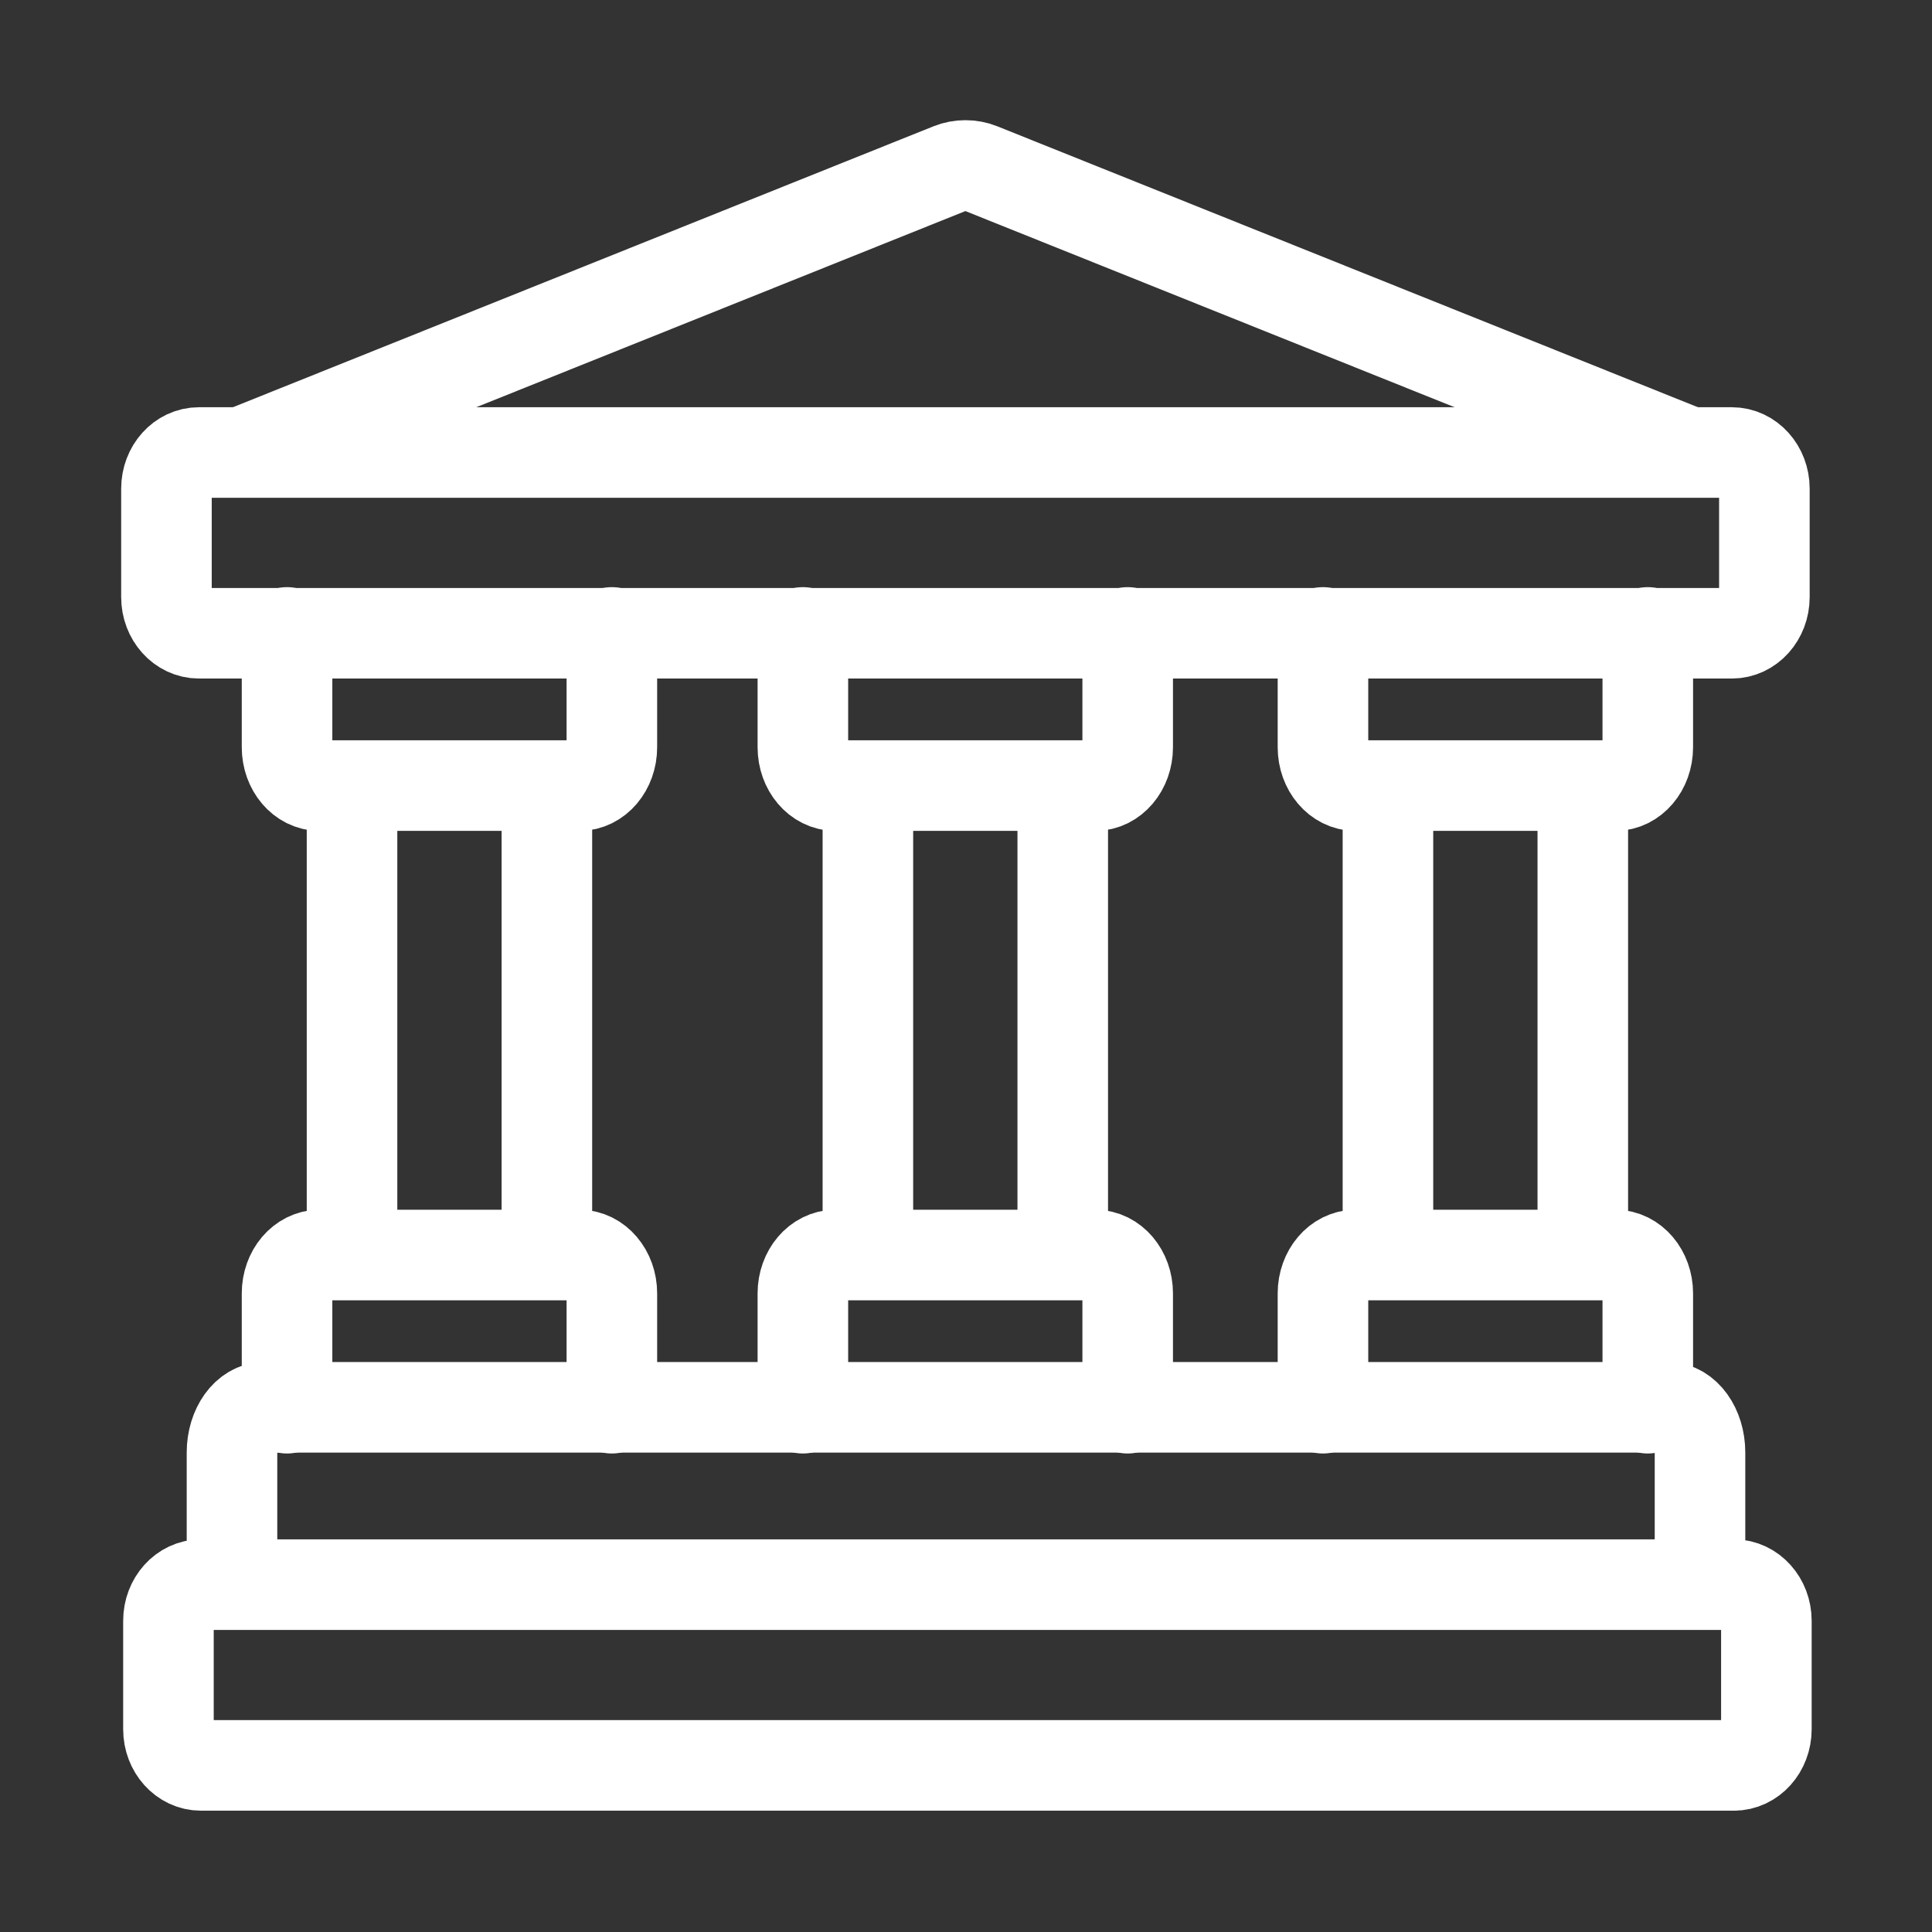
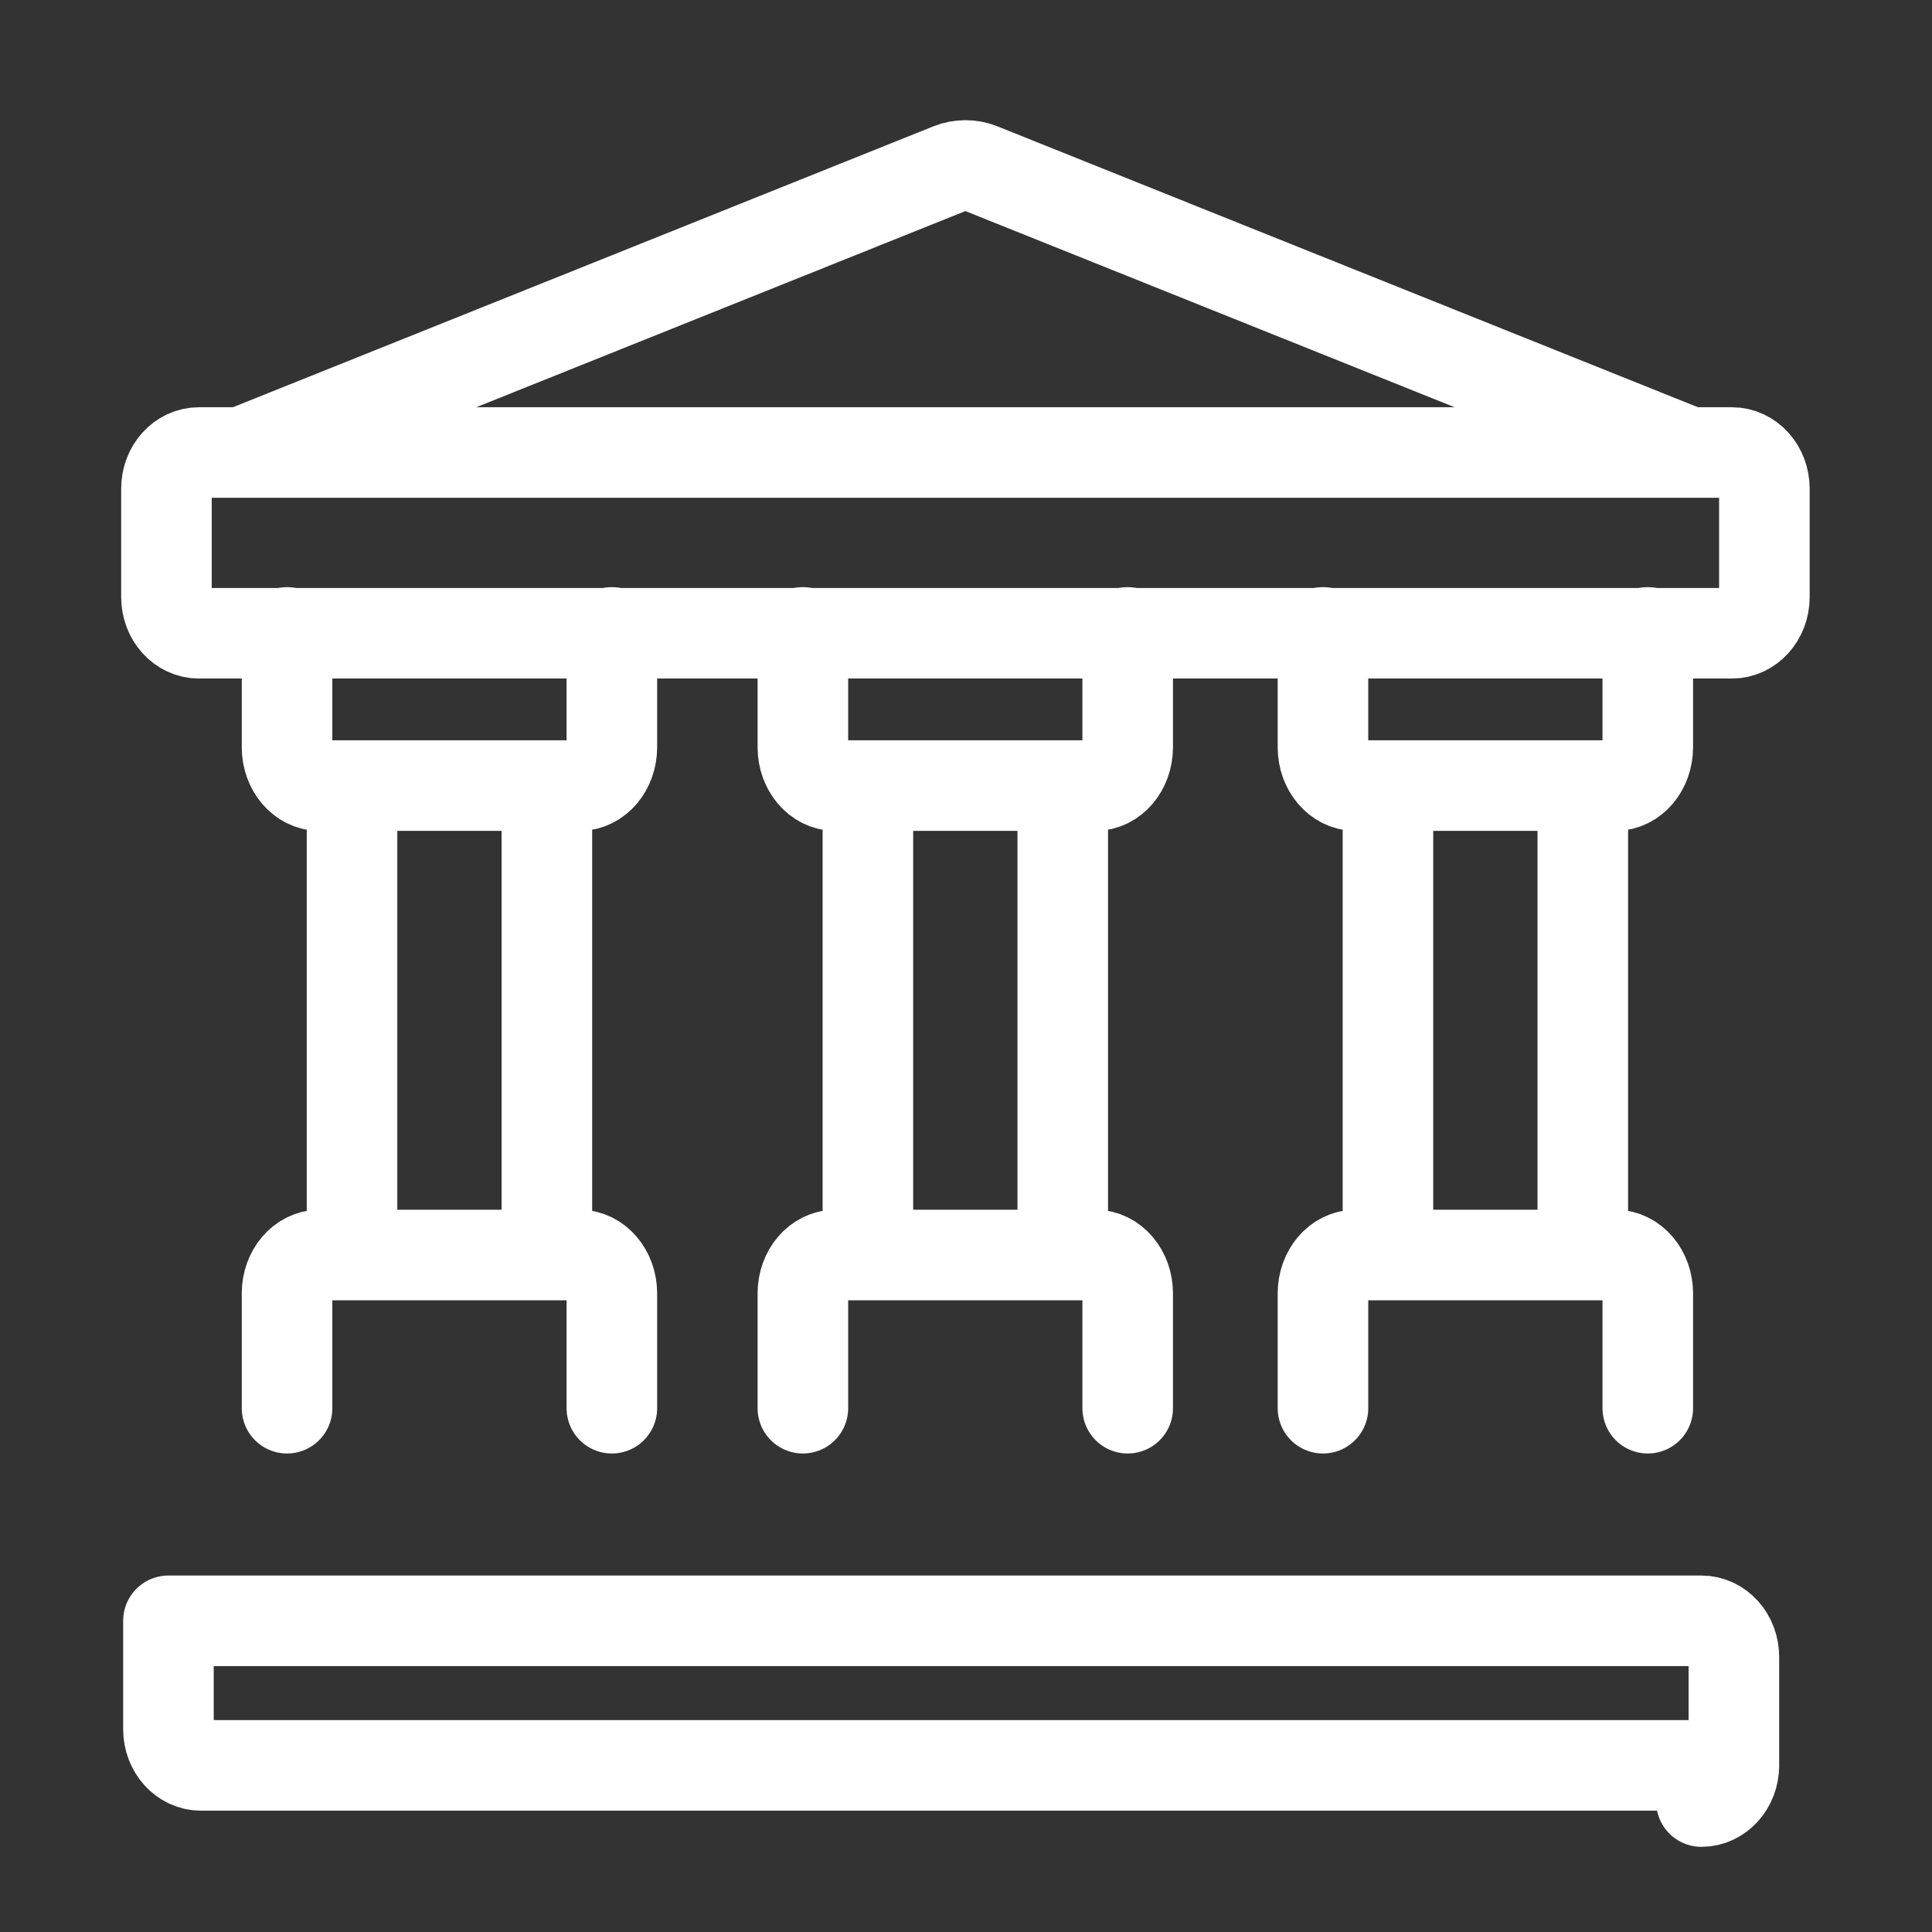
<svg xmlns="http://www.w3.org/2000/svg" id="Layer_2" viewBox="0 0 512 512">
  <rect x="0" y="0" width="512" height="512" fill="#333333" stroke="none" />
-   <path d="M61.48,420.86v-35.93c0-6.61,3.85-11.98,8.61-11.98h371.82c4.75,0,8.61,5.36,8.61,11.98v35.93" style="fill:none; stroke:#fff; stroke-linejoin:round; stroke-width:24px;" />
  <path d="M458.97,167.82H52.72c-4.75,0-8.61-4.29-8.61-9.58v-28.74c0-5.29,3.85-9.58,8.61-9.58h406.25c4.75,0,8.61,4.29,8.61,9.58v28.74c0,5.29-3.85,9.58-8.61,9.58Z" style="fill:none; stroke:#fff; stroke-linejoin:round; stroke-width:24px;" />
-   <path d="M459.51,467.85H53.25c-4.75,0-8.61-4.29-8.61-9.58v-28.74c0-5.29,3.85-9.58,8.61-9.58h406.25c4.75,0,8.61,4.29,8.61,9.58v28.74c0,5.29-3.85,9.58-8.61,9.58Z" style="fill:none; stroke:#fff; stroke-linejoin:round; stroke-width:24px;" />
+   <path d="M459.51,467.85H53.25c-4.75,0-8.61-4.29-8.61-9.58v-28.74h406.25c4.75,0,8.61,4.29,8.61,9.58v28.74c0,5.29-3.85,9.58-8.61,9.58Z" style="fill:none; stroke:#fff; stroke-linejoin:round; stroke-width:24px;" />
  <path d="M447.1,119.7l-187.29-75.1c-2.48-1-5.46-1-7.94,0L64.59,119.7" style="fill:none; stroke:#fff; stroke-linecap:round; stroke-linejoin:round; stroke-width:24px;" />
  <path d="M162.15,167.6v30.44c0,5.6-3.85,10.15-8.61,10.15h-68.86c-4.75,0-8.61-4.54-8.61-10.15v-30.44" style="fill:none; stroke:#fff; stroke-linecap:round; stroke-linejoin:round; stroke-width:24px;" />
  <path d="M162.15,373.19v-30.44c0-5.6-3.85-10.15-8.61-10.15h-68.86c-4.75,0-8.61,4.54-8.61,10.15v30.44" style="fill:none; stroke:#fff; stroke-linecap:round; stroke-linejoin:round; stroke-width:24px;" />
  <path d="M93.29,332.31v-123.8" style="fill:none; stroke:#fff; stroke-linecap:round; stroke-linejoin:round; stroke-width:24px;" />
  <path d="M144.93,208.51v123.8" style="fill:none; stroke:#fff; stroke-linecap:round; stroke-linejoin:round; stroke-width:24px;" />
  <path d="M298.85,167.6v30.44c0,5.6-3.85,10.15-8.61,10.15h-68.86c-4.75,0-8.61-4.54-8.61-10.15v-30.44" style="fill:none; stroke:#fff; stroke-linecap:round; stroke-linejoin:round; stroke-width:24px;" />
  <path d="M298.85,373.19v-30.44c0-5.6-3.85-10.15-8.61-10.15h-68.86c-4.75,0-8.61,4.54-8.61,10.15v30.44" style="fill:none; stroke:#fff; stroke-linecap:round; stroke-linejoin:round; stroke-width:24px;" />
  <path d="M230,332.31v-123.8" style="fill:none; stroke:#fff; stroke-linecap:round; stroke-linejoin:round; stroke-width:24px;" />
  <path d="M281.64,208.51v123.8" style="fill:none; stroke:#fff; stroke-linecap:round; stroke-linejoin:round; stroke-width:24px;" />
  <path d="M436.68,167.6v30.44c0,5.6-3.85,10.15-8.61,10.15h-68.86c-4.75,0-8.61-4.54-8.61-10.15v-30.44" style="fill:none; stroke:#fff; stroke-linecap:round; stroke-linejoin:round; stroke-width:24px;" />
  <path d="M436.68,373.19v-30.44c0-5.6-3.85-10.15-8.61-10.15h-68.86c-4.75,0-8.61,4.54-8.61,10.15v30.44" style="fill:none; stroke:#fff; stroke-linecap:round; stroke-linejoin:round; stroke-width:24px;" />
  <path d="M367.82,332.31v-123.8" style="fill:none; stroke:#fff; stroke-linecap:round; stroke-linejoin:round; stroke-width:24px;" />
  <path d="M419.46,208.51v123.8" style="fill:none; stroke:#fff; stroke-linecap:round; stroke-linejoin:round; stroke-width:24px;" />
</svg>